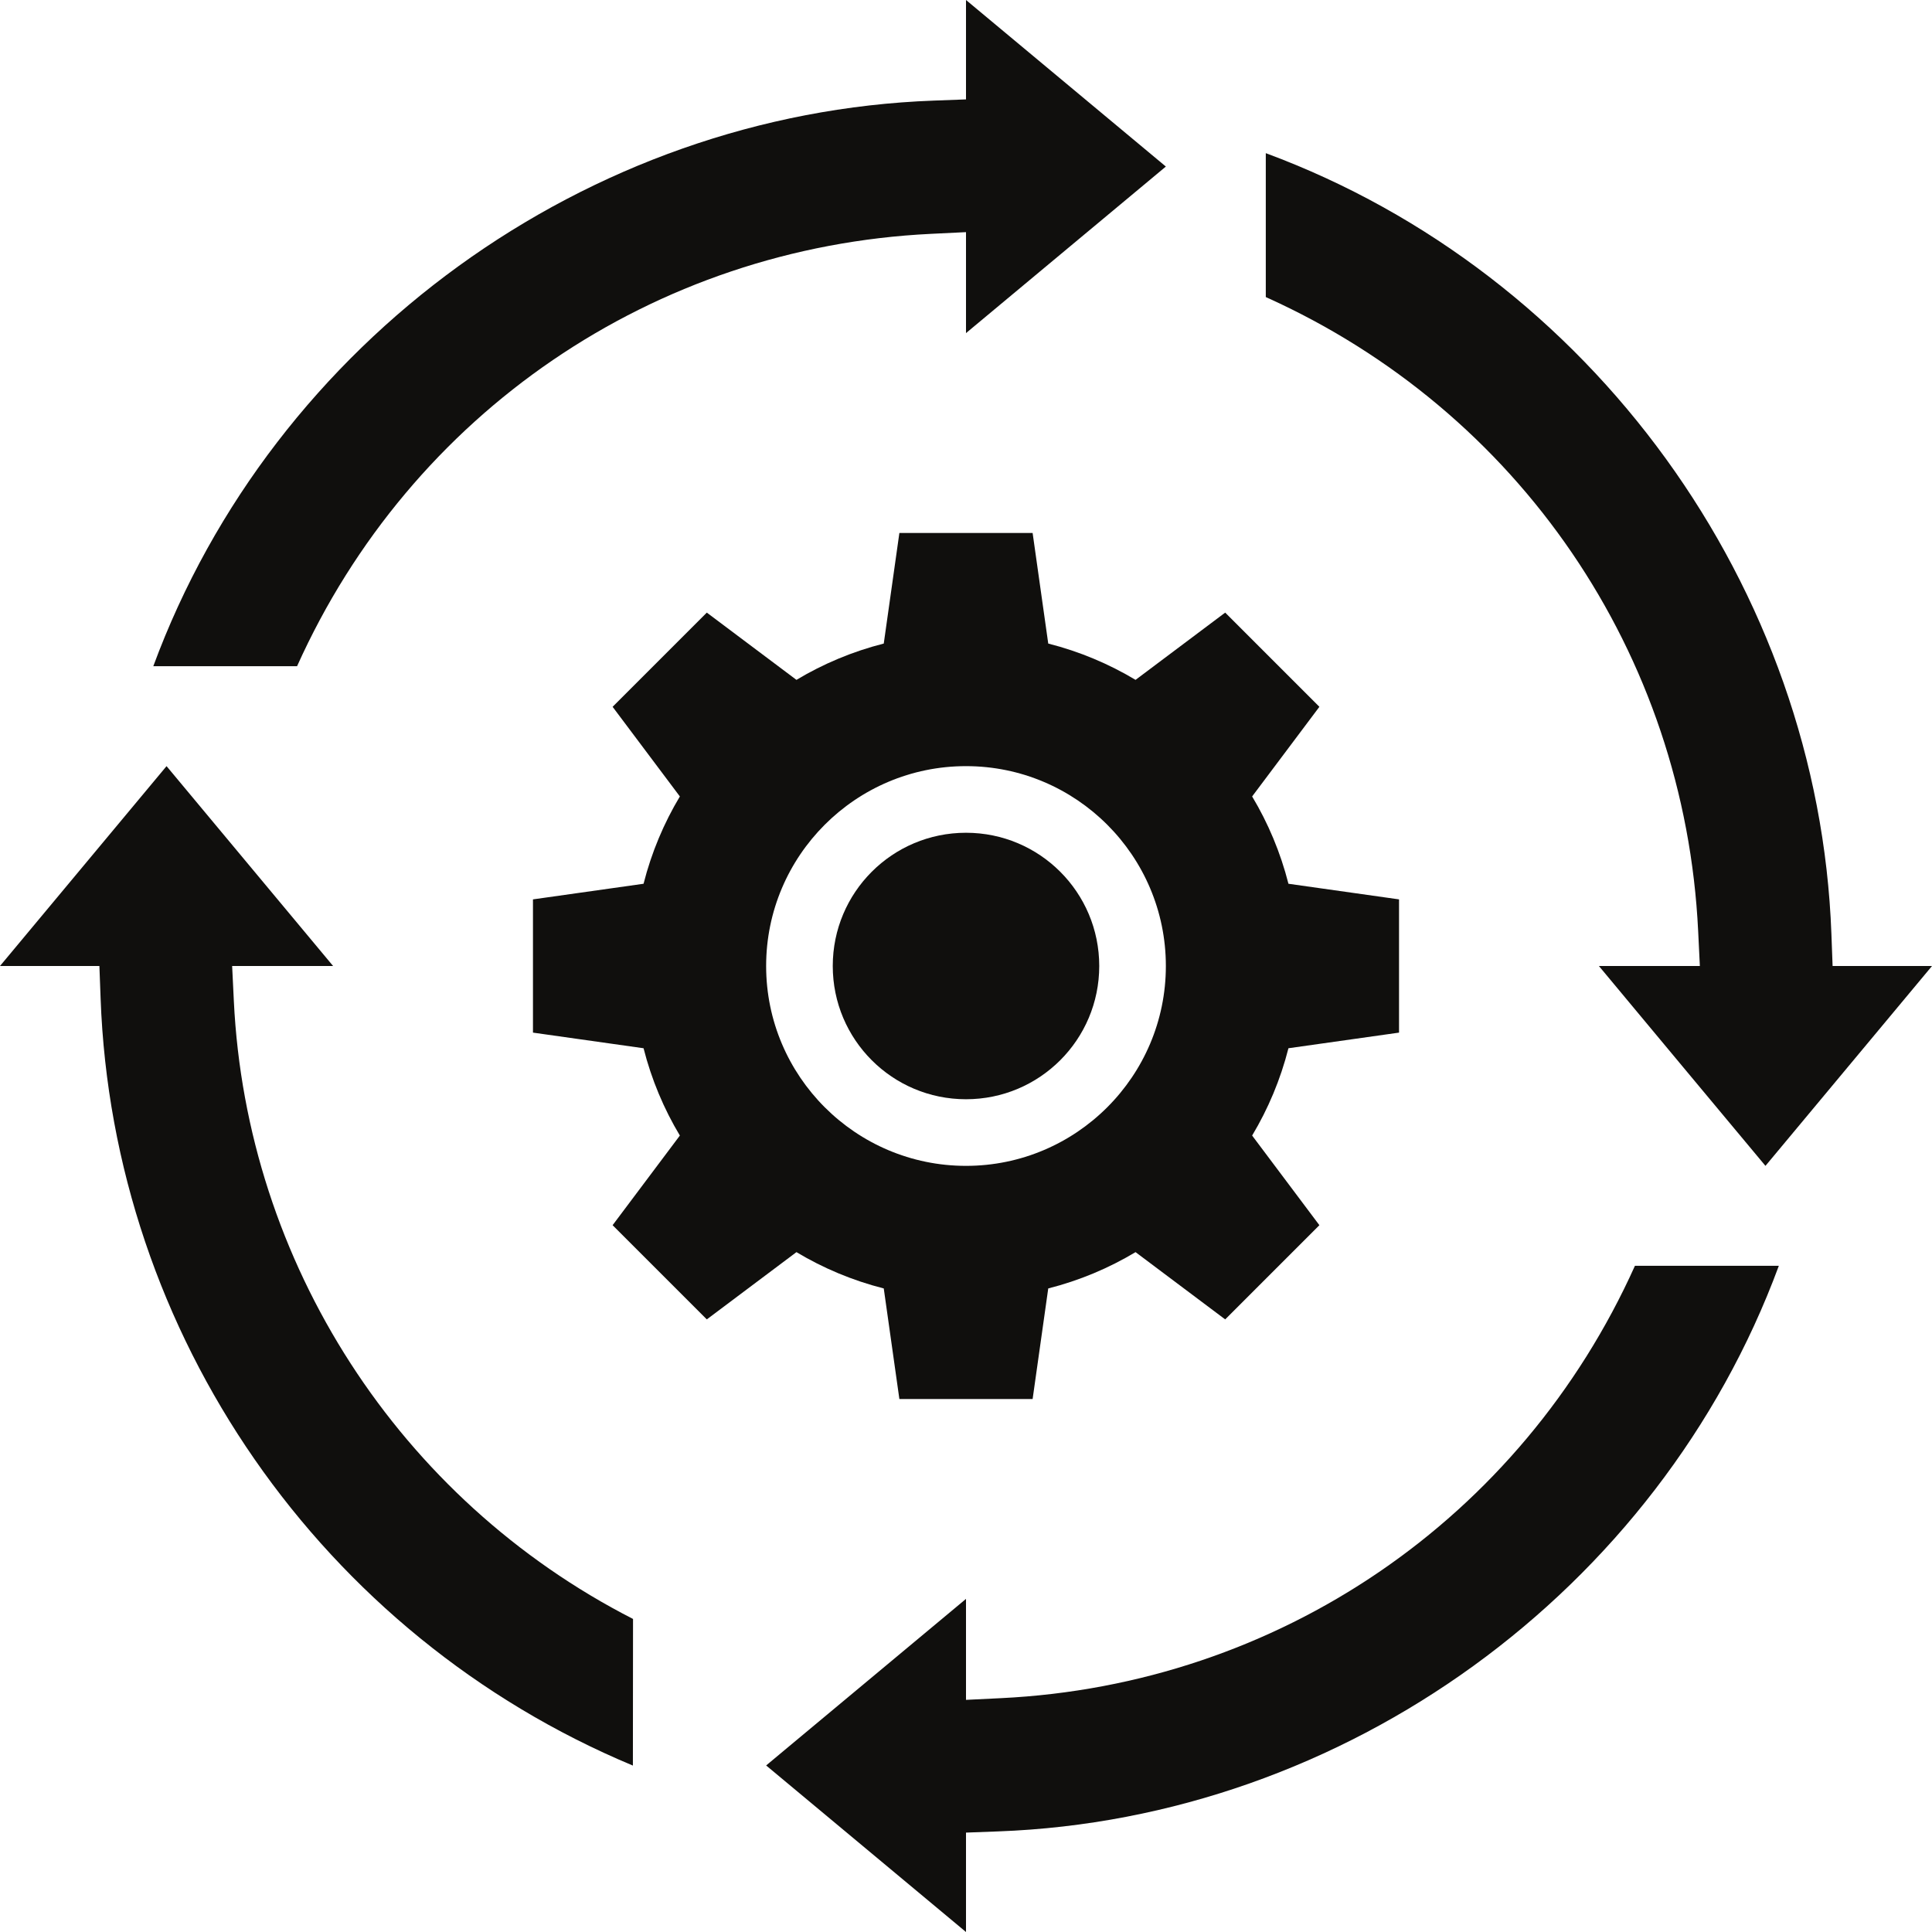
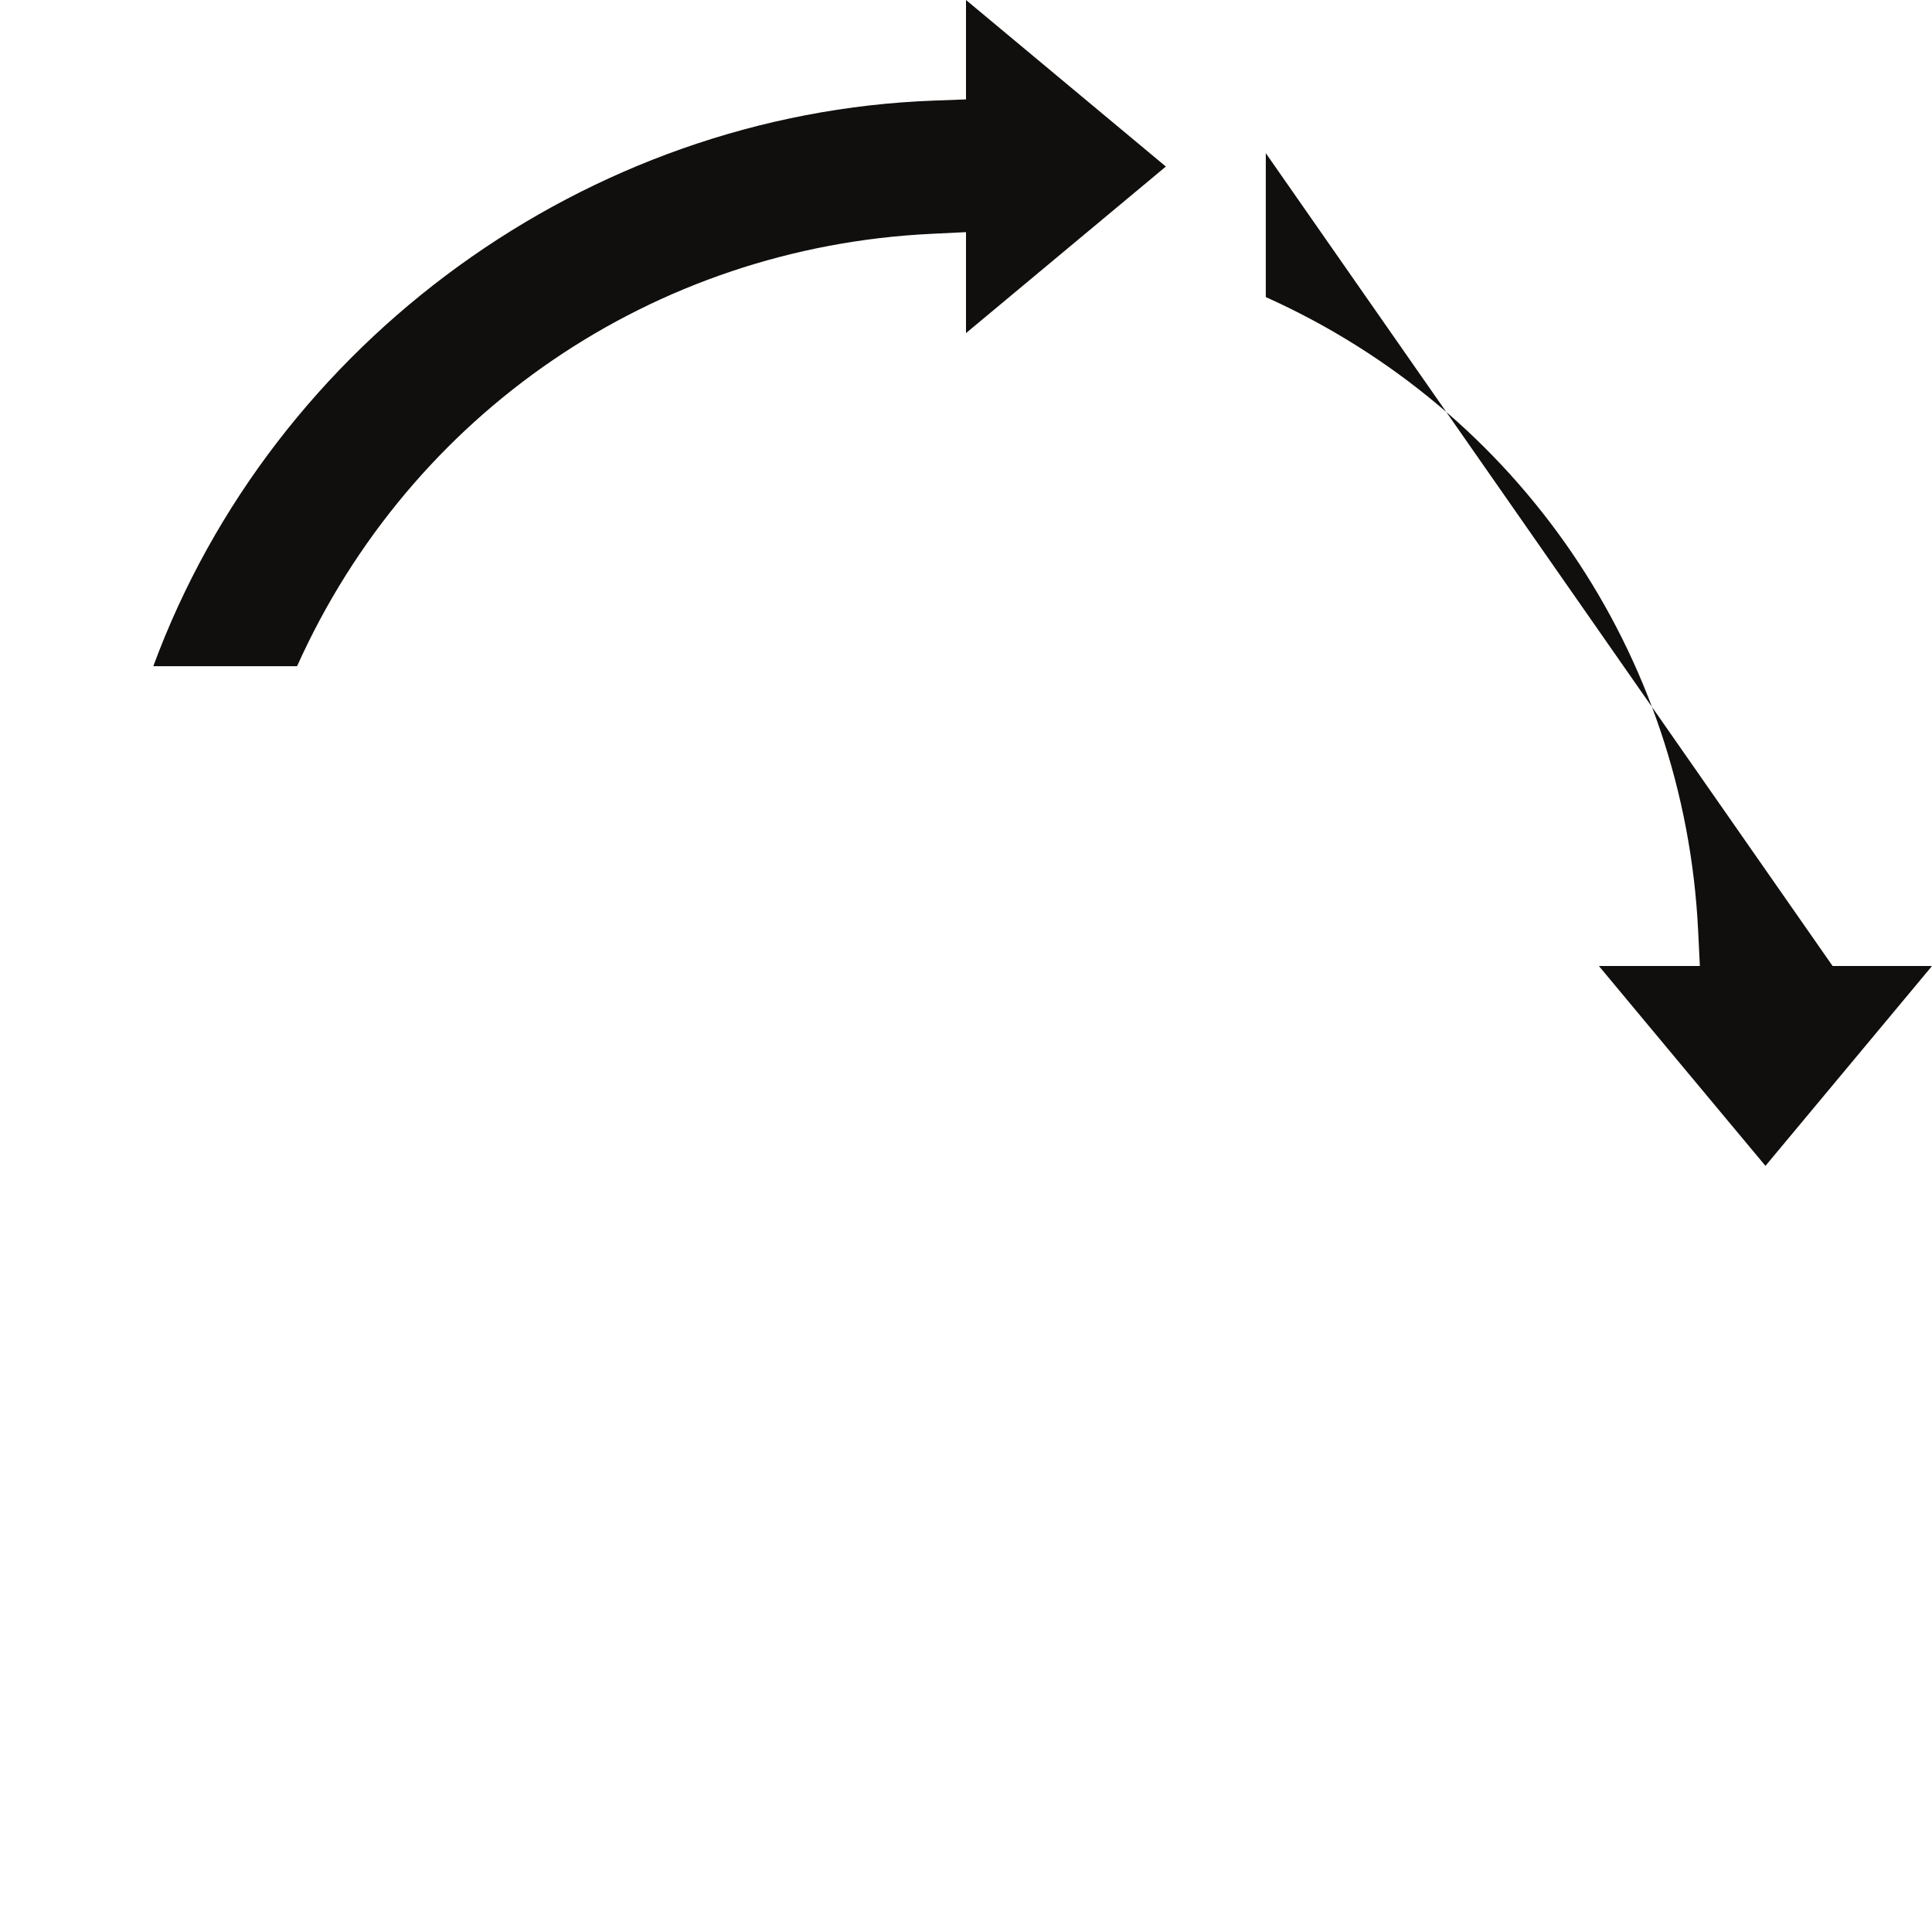
<svg xmlns="http://www.w3.org/2000/svg" height="58.0" preserveAspectRatio="xMidYMid meet" version="1.0" viewBox="3.0 3.0 58.0 58.0" width="58.0" zoomAndPan="magnify">
  <g fill="#100f0d" id="change1_1">
    <path d="M 7.602 23 C 11.207 13.227 20.625 6.402 31.035 6.02 L 32 5.984 L 32 3 L 38 8 L 32 13 L 32 9.969 L 30.953 10.02 C 22.629 10.422 15.336 15.398 11.918 23 L 7.602 23" fill="inherit" />
-     <path d="M 26 56 L 32 51 L 32 54.031 L 33.047 53.98 C 41.371 53.578 48.664 48.602 52.082 41 L 56.402 41 C 52.793 50.773 43.375 57.598 32.965 57.98 L 32 58.016 L 32 61 C 32 61 26 56 26 56" fill="inherit" />
-     <path d="M 51 32 L 54.031 32 L 53.98 30.953 C 53.578 22.629 48.602 15.336 41 11.918 L 41 7.598 C 50.773 11.215 57.598 20.633 57.98 31.035 L 58.016 32 L 61 32 L 56 38 C 55.996 38 51 32 51 32" fill="inherit" />
-     <path d="M 22 56.004 C 12.652 52.102 6.383 43.059 6.02 32.965 L 5.984 32 L 3 32 L 8 26 L 13 32 L 9.969 32 L 10.02 33.047 C 10.398 40.906 14.988 48.016 22.004 51.602 L 22 56.004" fill="inherit" />
-     <path d="M 36 32 C 36 34.211 34.211 36 32 36 C 29.789 36 28 34.211 28 32 C 28 29.789 29.789 28 32 28 C 34.211 28 36 29.789 36 32" fill="inherit" />
-     <path d="M 32 38 C 28.691 38 26 35.309 26 32 C 26 28.691 28.691 26 32 26 C 35.309 26 38 28.691 38 32 C 38 35.309 35.309 38 32 38 Z M 45 34 L 45 30 L 41.68 29.531 C 41.441 28.59 41.07 27.711 40.59 26.91 L 42.609 24.219 L 39.781 21.391 L 37.09 23.41 C 36.289 22.93 35.41 22.559 34.469 22.32 L 34 19 L 30 19 L 29.531 22.32 C 28.59 22.559 27.711 22.93 26.91 23.41 L 24.219 21.391 L 21.391 24.219 L 23.41 26.91 C 22.93 27.711 22.559 28.59 22.32 29.531 L 19 30 L 19 34 L 22.32 34.469 C 22.559 35.41 22.93 36.289 23.41 37.09 L 21.391 39.781 L 24.219 42.609 L 26.91 40.59 C 27.711 41.07 28.59 41.441 29.531 41.68 L 30 45 L 34 45 L 34.469 41.68 C 35.41 41.441 36.289 41.07 37.09 40.59 L 39.781 42.609 L 42.609 39.781 L 40.59 37.09 C 41.07 36.289 41.441 35.41 41.68 34.469 L 45 34" fill="inherit" />
+     <path d="M 51 32 L 54.031 32 L 53.98 30.953 C 53.578 22.629 48.602 15.336 41 11.918 L 41 7.598 L 58.016 32 L 61 32 L 56 38 C 55.996 38 51 32 51 32" fill="inherit" />
  </g>
</svg>